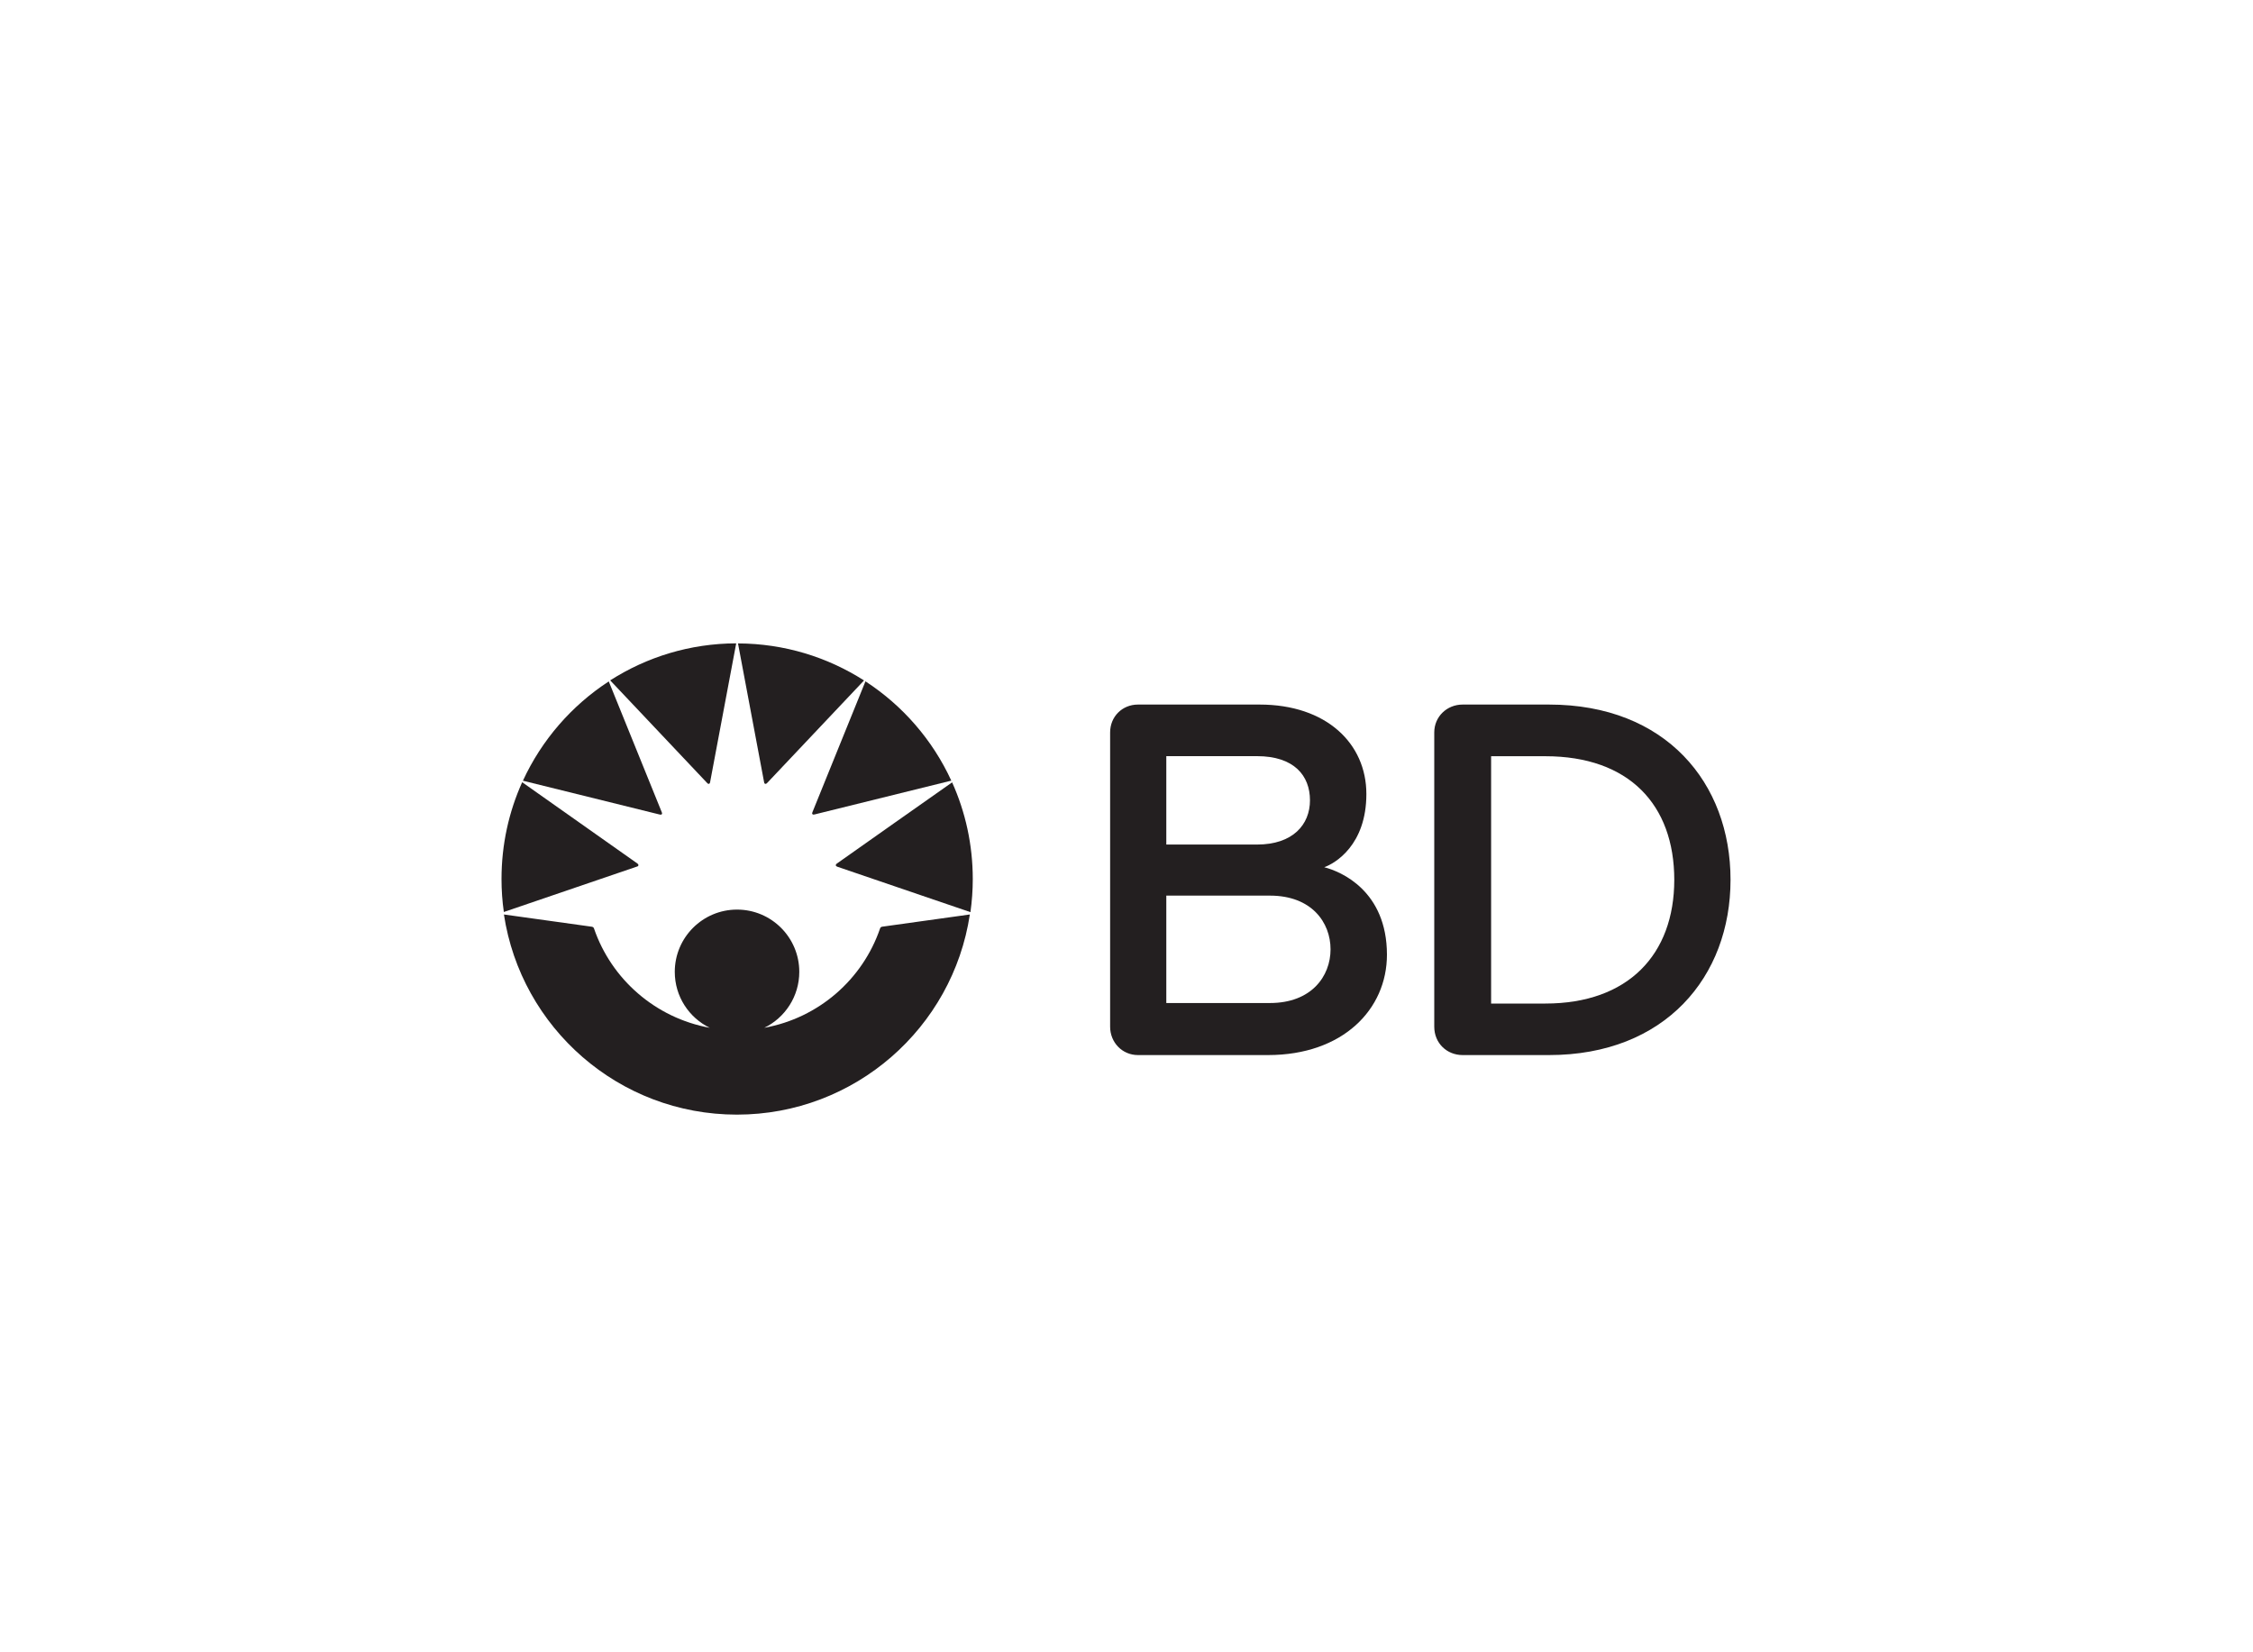
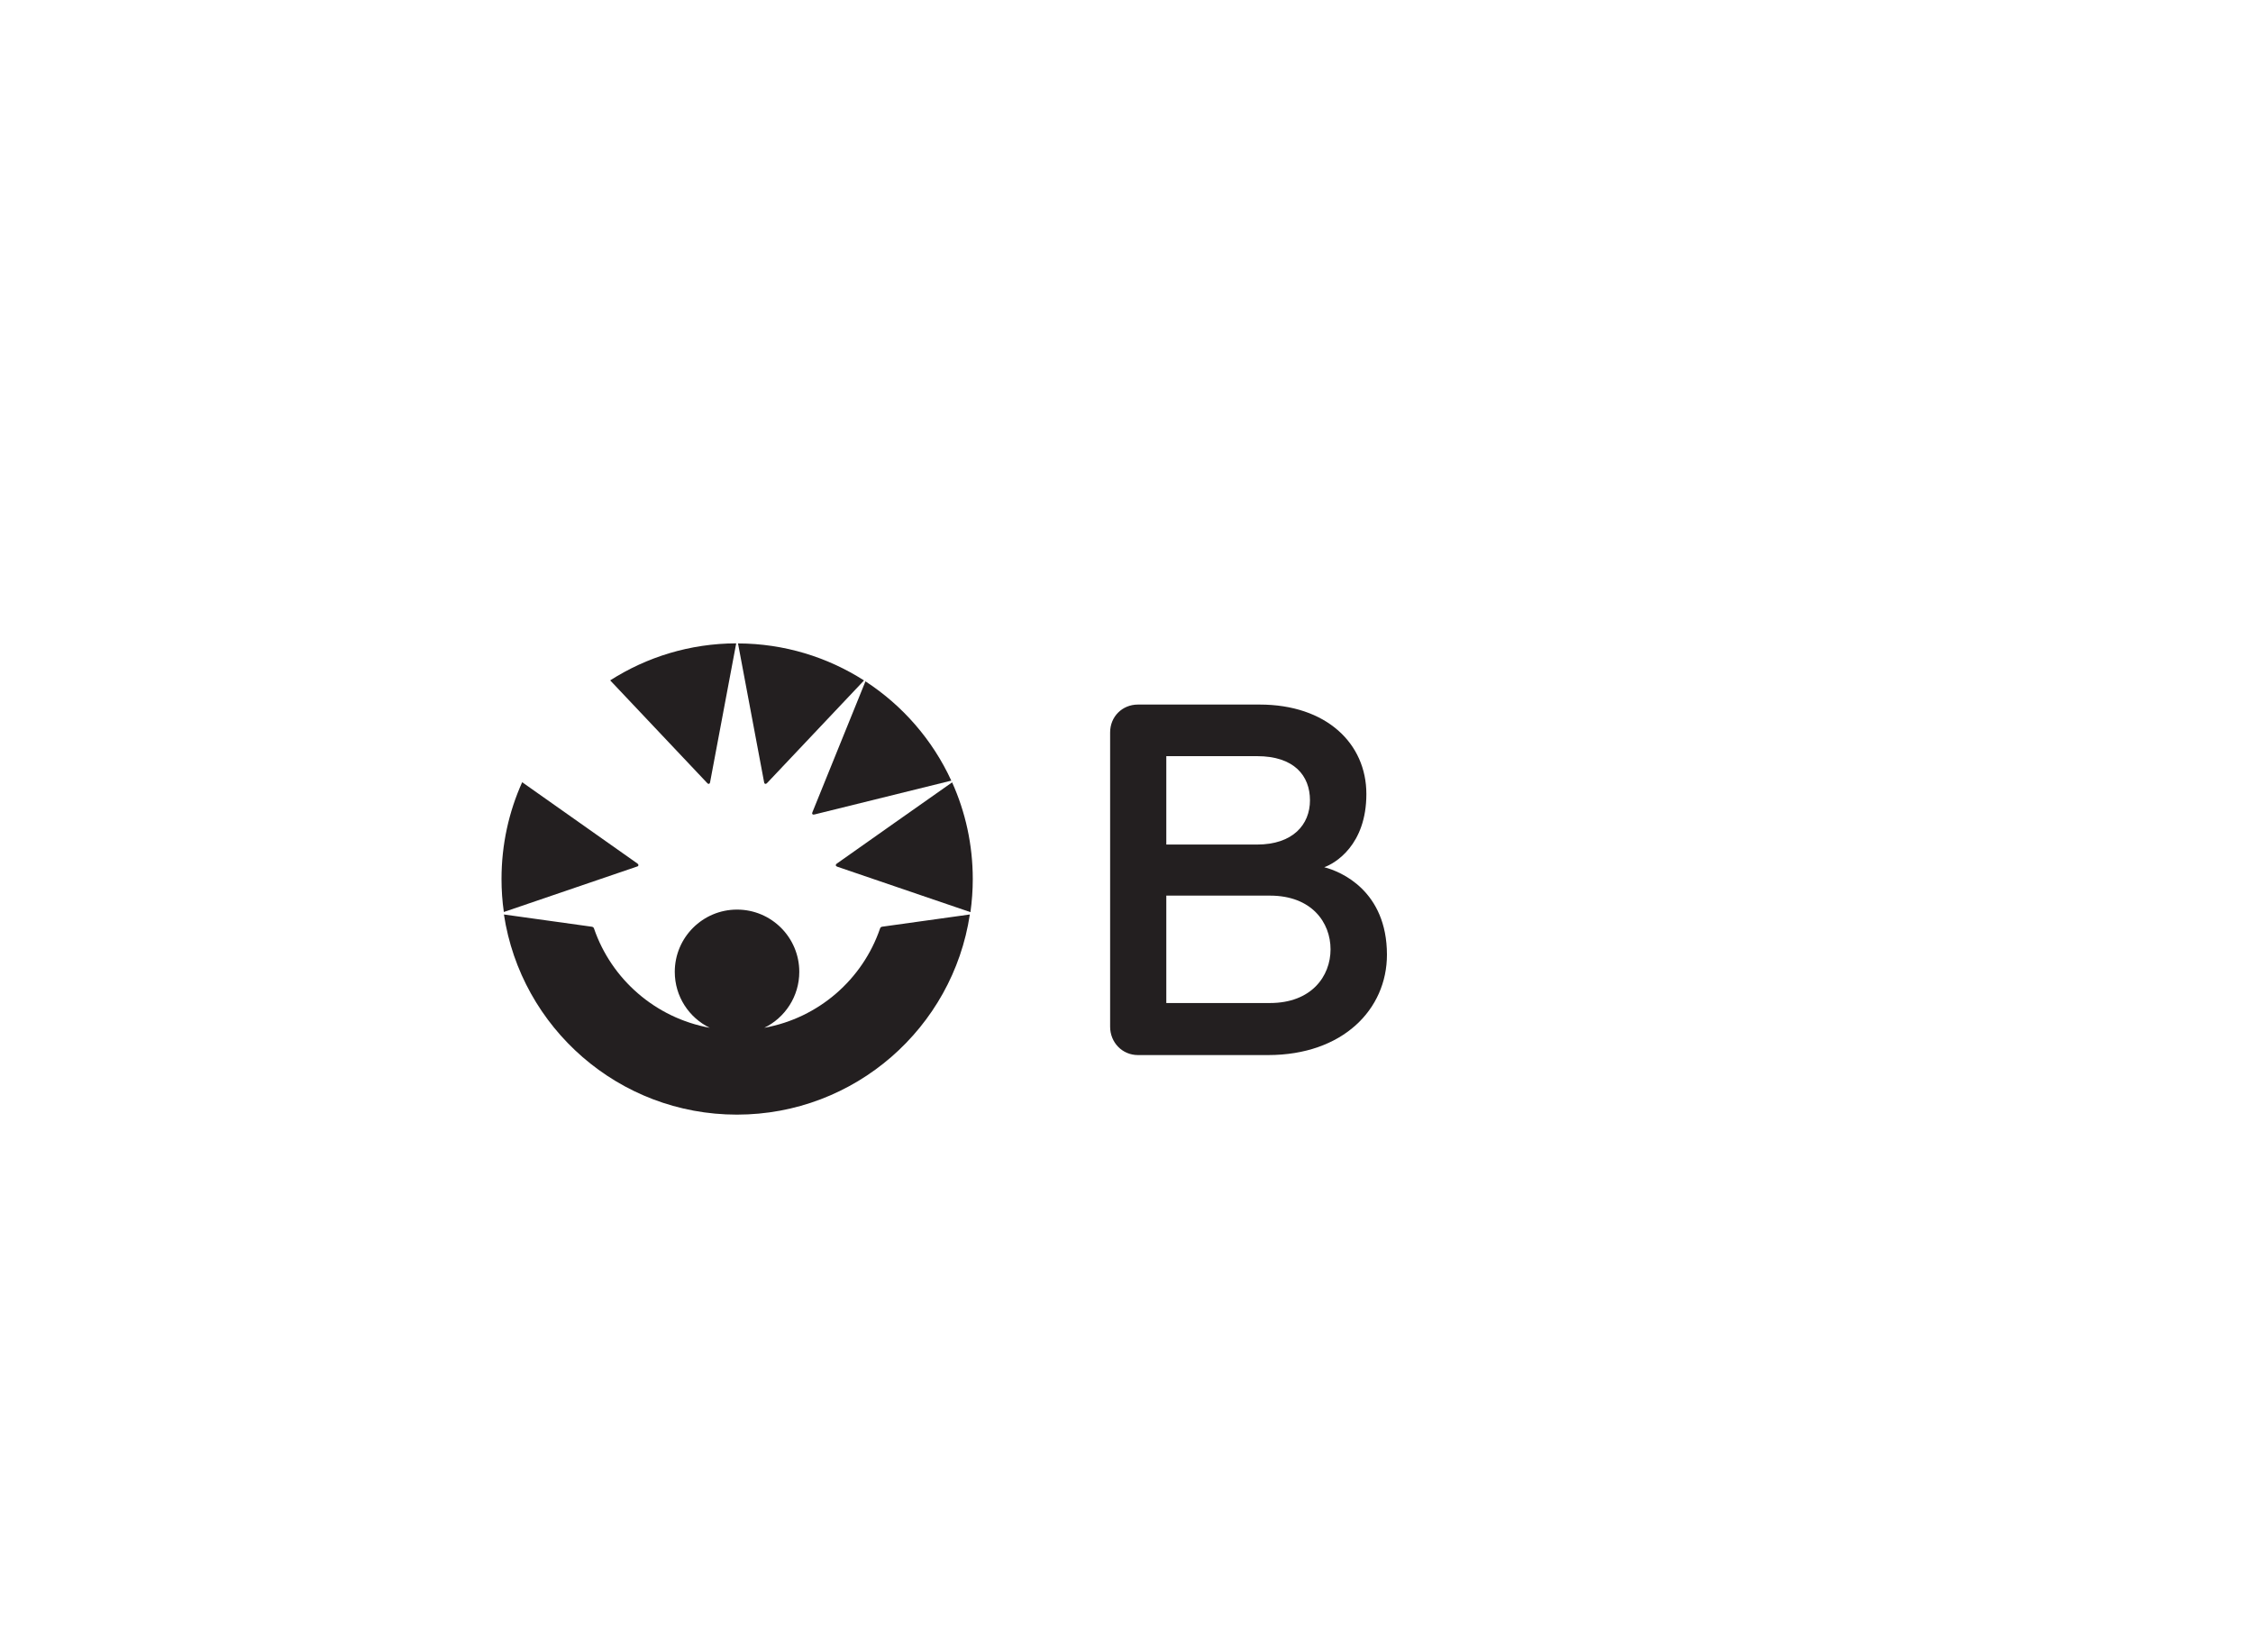
<svg xmlns="http://www.w3.org/2000/svg" version="1.1" id="Layer_1" x="0px" y="0px" viewBox="0 0 300 220" style="enable-background:new 0 0 300 220;" xml:space="preserve">
  <style type="text/css">
	.st0{fill-rule:evenodd;clip-rule:evenodd;}
	.st1{fill-rule:evenodd;clip-rule:evenodd;fill:#231F20;}
	.st2{fill:#231F20;}
	.st3{fill-rule:evenodd;clip-rule:evenodd;fill:#FFFFFF;}
	.st4{fill-rule:evenodd;clip-rule:evenodd;fill:#929497;}
	.st5{fill:#FFFFFF;}
	.st6{fill:#808285;}
	.st7{fill:#58595B;}
</style>
  <g>
    <path class="st2" d="M176.33,115.47c1.45-0.52,5.61-2.95,5.61-9.75c0-6.73-5.33-11.91-14.22-11.91h-16.19   c-2.1,0-3.71,1.61-3.71,3.71v39.18c0,2.1,1.61,3.78,3.71,3.78h17.31c9.96,0,15.84-6.08,15.84-13.37   C184.67,118.62,178.57,116.04,176.33,115.47z M155.3,100.68h12.08c4.93,0,7.05,2.59,7.05,5.88c0,3.22-2.26,5.89-7.05,5.89H155.3   V100.68z M169.1,133.55h-13.8v-14.3h13.8c5.56,0,8.07,3.58,8.07,7.15C177.17,129.98,174.63,133.55,169.1,133.55z" />
-     <path class="st2" d="M206.25,93.81h-11.49c-2.1,0-3.78,1.61-3.78,3.71v39.18c0,2.2,1.68,3.78,3.78,3.78h11.49   c15.49,0,24.18-10.44,24.18-23.34C230.43,104.26,221.83,93.81,206.25,93.81z M205.77,133.62h-7.22v-32.93h7.22   c11.13,0,17.17,6.44,17.17,16.47C222.93,127.1,216.79,133.62,205.77,133.62z" />
    <path class="st2" d="M94.36,104.37c0.08,0,0.16-0.05,0.19-0.2c0.16-0.87,3.48-18.51,3.48-18.51c-6.18,0.02-11.93,1.83-16.78,4.93   c0,0,12.46,13.19,12.88,13.63C94.22,104.32,94.28,104.37,94.36,104.37z" />
    <path class="st2" d="M101.94,104.37c0.08,0,0.14-0.05,0.23-0.14c0.42-0.44,12.88-13.63,12.88-13.63c-4.85-3.1-10.6-4.91-16.78-4.93   c0,0,3.32,17.64,3.48,18.51C101.77,104.32,101.86,104.37,101.94,104.37z" />
    <path class="st2" d="M108.14,108.29c0,0.1,0.08,0.17,0.17,0.17c0.05,0,0.1-0.01,0.16-0.02c0.13-0.03,18.2-4.5,18.2-4.5   c-2.49-5.42-6.48-10-11.43-13.22c0,0-7.03,17.33-7.06,17.42C108.15,108.21,108.14,108.26,108.14,108.29z" />
    <path class="st2" d="M111.42,114.99c-0.09,0.07-0.13,0.13-0.13,0.2c0,0.12,0.1,0.17,0.2,0.21c0.1,0.03,17.73,6.05,17.73,6.05   c0.2-1.44,0.31-2.91,0.31-4.4c0-4.59-0.98-8.95-2.75-12.88C126.77,104.16,111.52,114.92,111.42,114.99z" />
    <path class="st2" d="M85.01,115.18c0-0.07-0.04-0.13-0.13-0.2c-0.09-0.07-15.35-10.83-15.35-10.83c-1.77,3.93-2.75,8.29-2.75,12.88   c0,1.49,0.1,2.96,0.31,4.4c0,0,17.62-6.01,17.73-6.05C84.91,115.36,85.01,115.31,85.01,115.18z" />
-     <path class="st2" d="M87.99,108.47c0.09,0,0.17-0.07,0.17-0.17c0-0.04-0.01-0.08-0.04-0.15c-0.03-0.09-7.06-17.42-7.06-17.42   c-4.95,3.22-8.94,7.81-11.43,13.22c0,0,18.07,4.47,18.2,4.5C87.88,108.46,87.93,108.47,87.99,108.47z" />
    <path class="st2" d="M117.18,123.64c-2.32,6.76-8.16,11.9-15.41,13.21c2.76-1.34,4.66-4.18,4.66-7.45c0-4.58-3.71-8.29-8.29-8.29   c-4.57,0-8.29,3.71-8.29,8.29c0,3.28,1.9,6.11,4.66,7.45c-7.24-1.32-13.09-6.46-15.41-13.21c-0.04-0.13-0.12-0.22-0.3-0.25   l-11.7-1.63c2.28,15.09,15.3,26.65,31.02,26.65c15.72,0,28.75-11.57,31.02-26.65l-11.69,1.63   C117.3,123.42,117.22,123.51,117.18,123.64z" />
  </g>
</svg>